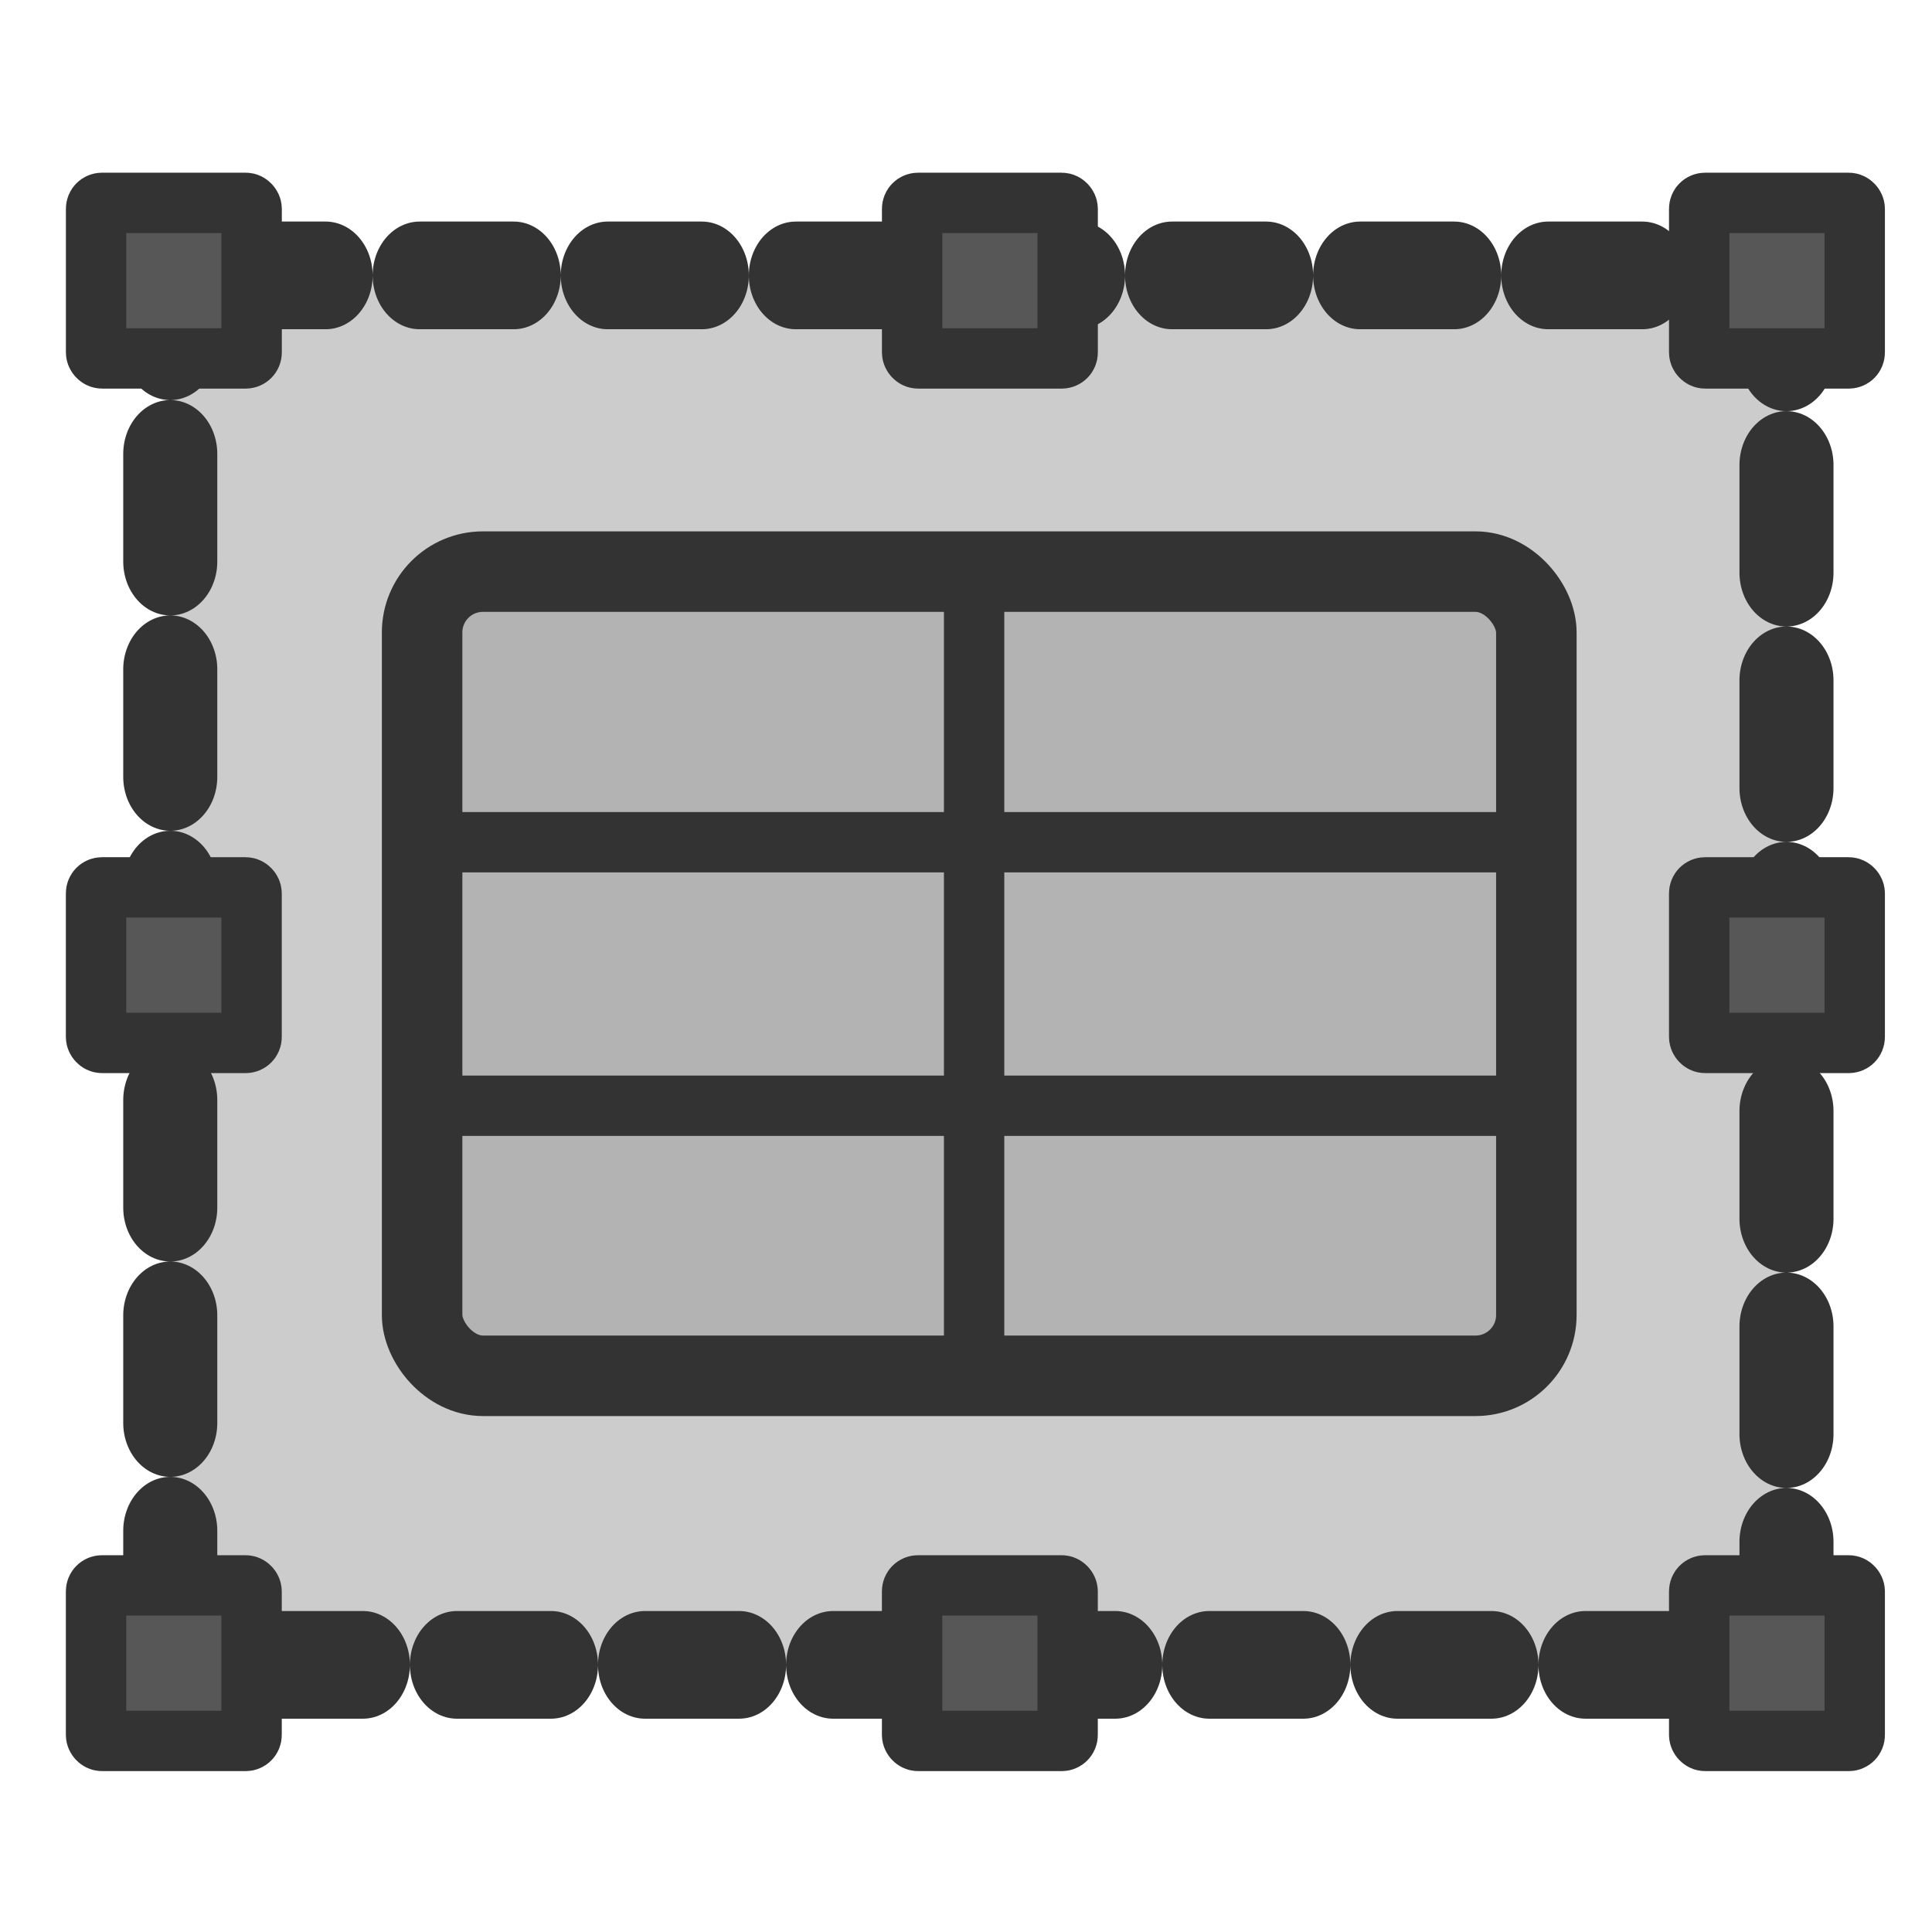
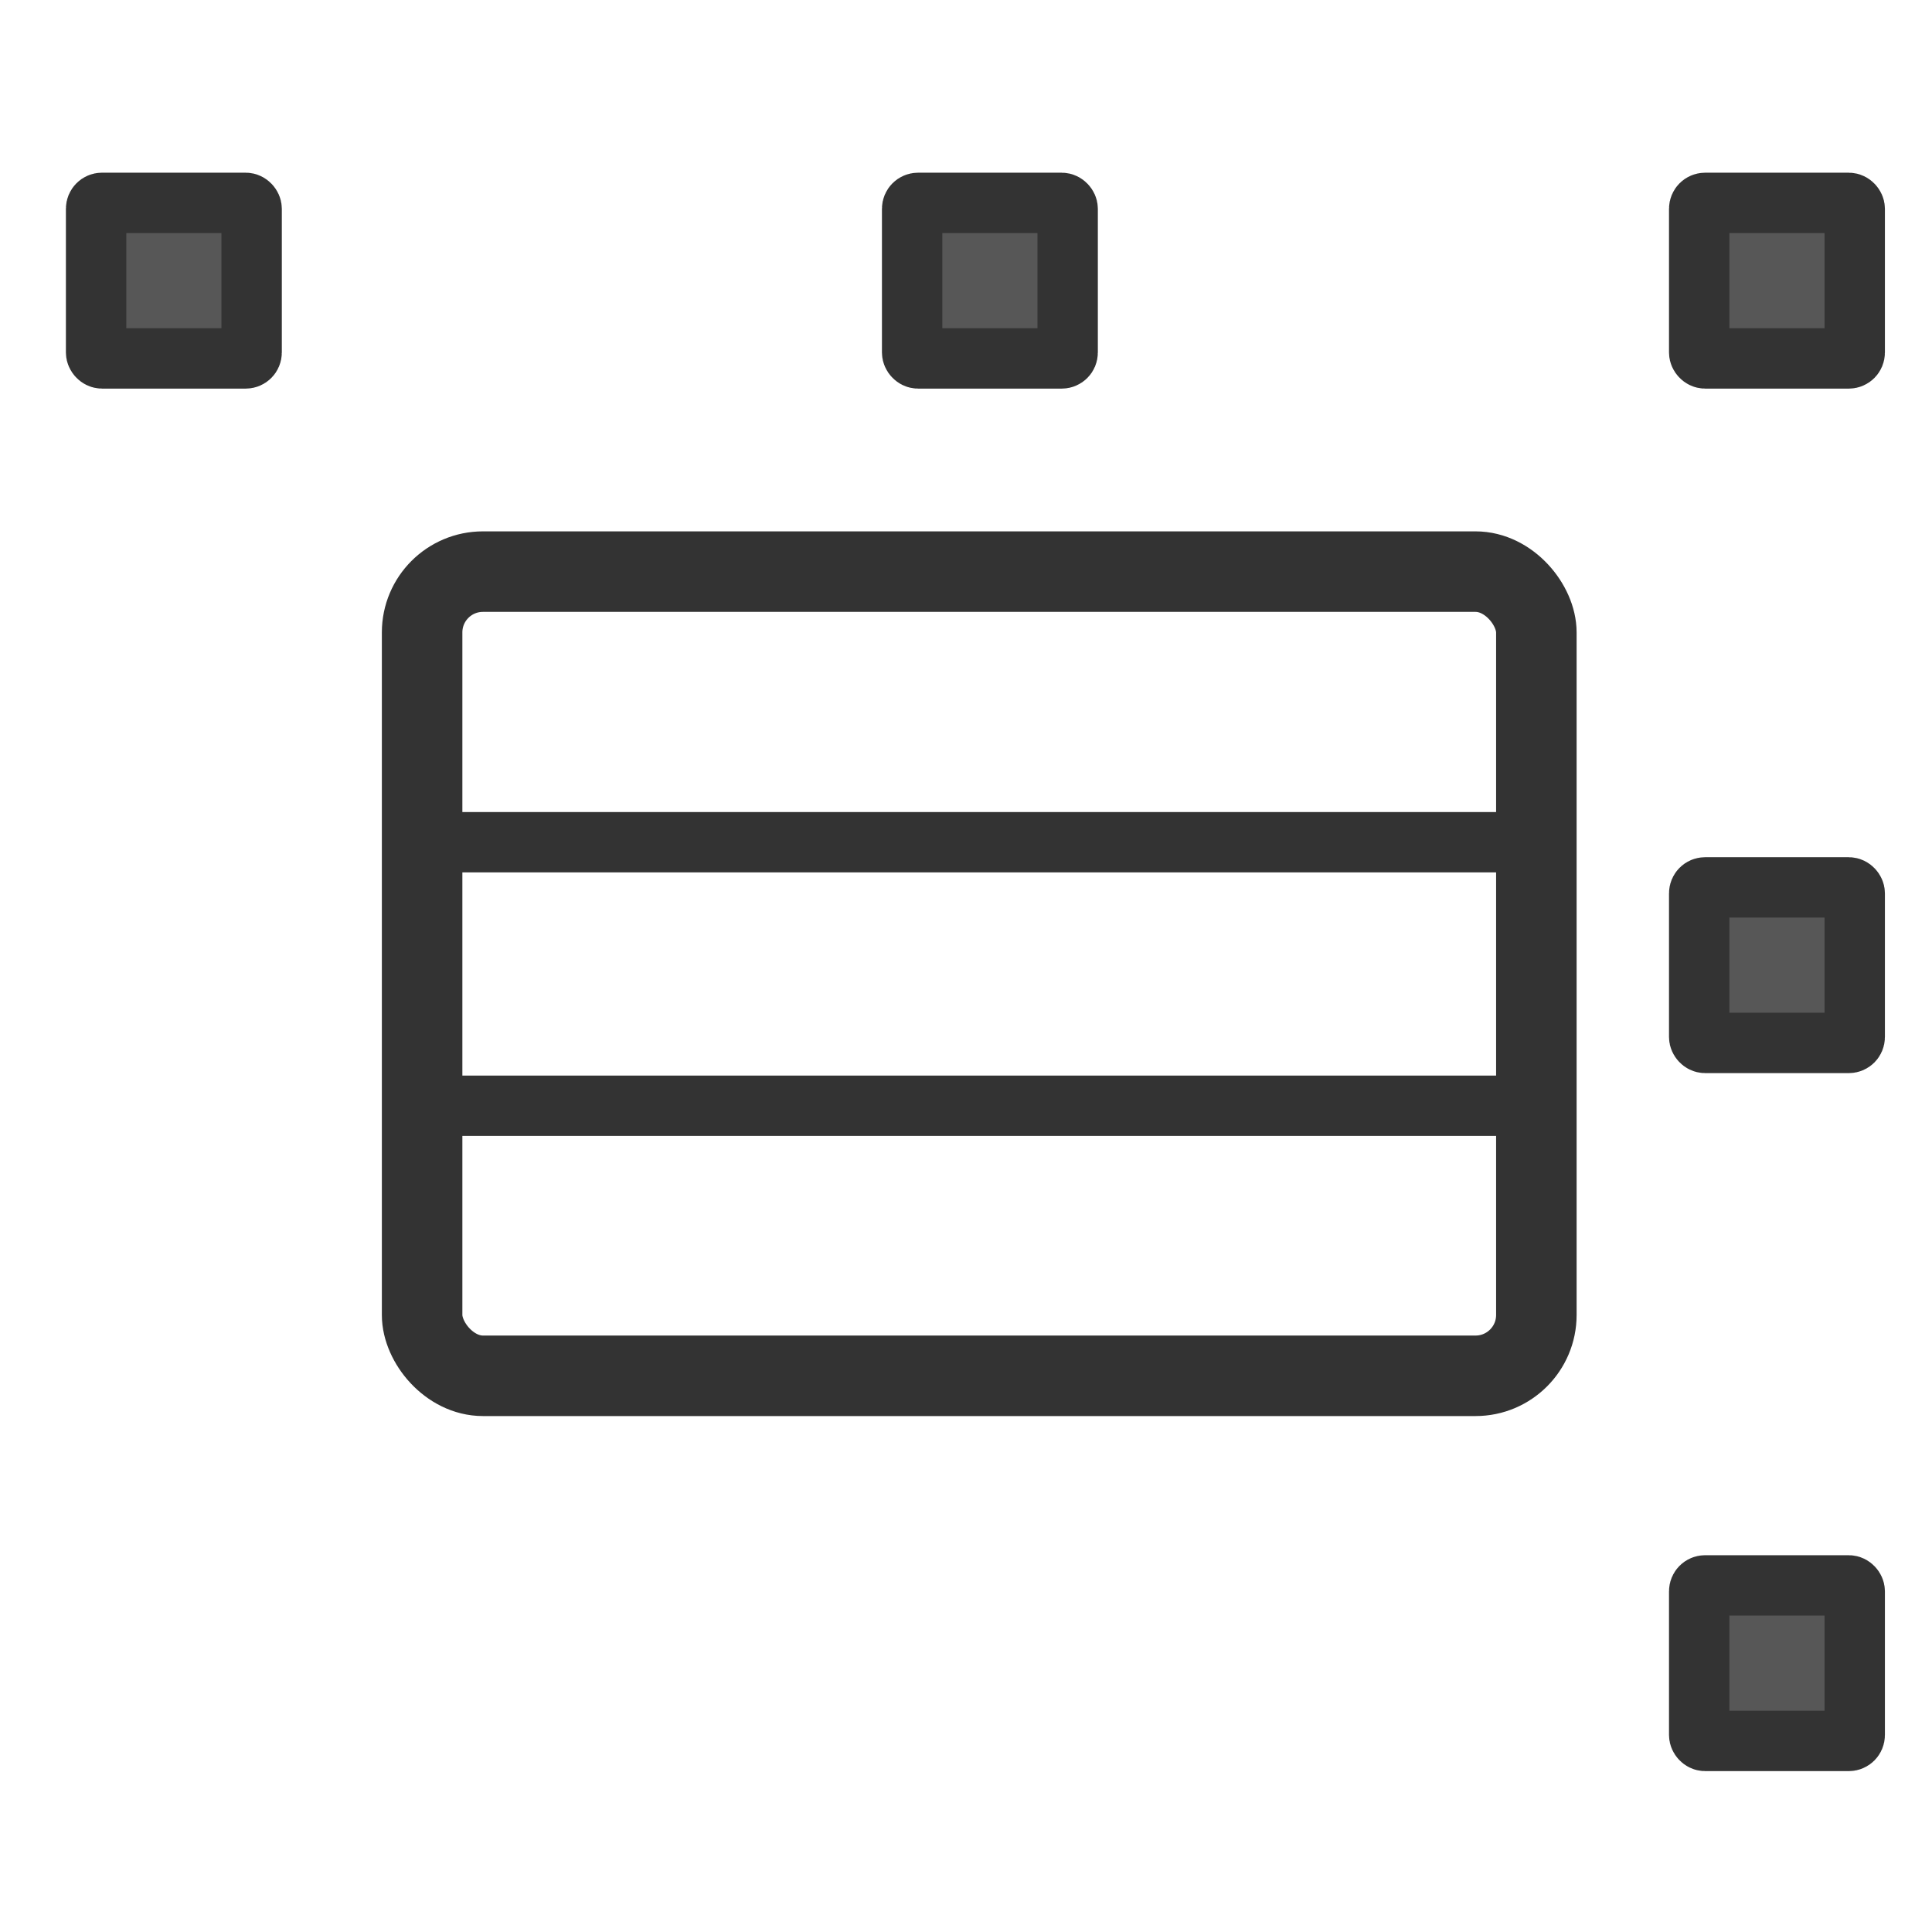
<svg xmlns="http://www.w3.org/2000/svg" viewBox="0 0 60 60" version="1.0">
-   <rect rx="2" transform="matrix(.952 0 0 1.09 1.69 -2.32)" height="39.588" width="52.724" y="9.975" x="3.779" stroke-linejoin="round" fill-rule="evenodd" stroke="#333" stroke-linecap="round" stroke-dasharray="3.068,3.068" stroke-width="3.068" fill="#ccc" />
  <rect rx=".157" transform="translate(-2.266 -.09) scale(1.167)" height="4.139" width="4.139" y="5.476" x="4.499" stroke-linejoin="round" fill-rule="evenodd" stroke="#333" stroke-width="1.607" fill="#575757" />
  <rect rx=".183" transform="translate(.18 -3.419)" height="4.83" width="4.83" y="9.72" x="52.59" stroke-linejoin="round" fill-rule="evenodd" stroke="#333" stroke-width="1.875" fill="#575757" />
  <rect rx=".183" transform="translate(.36 -3.419)" height="4.83" width="4.83" y="9.72" x="27.967" stroke-linejoin="round" fill-rule="evenodd" stroke="#333" stroke-width="1.875" fill="#575757" />
-   <rect rx=".183" transform="translate(0 .54)" height="4.83" width="4.83" y="48.696" x="2.983" stroke-linejoin="round" fill-rule="evenodd" stroke="#333" stroke-width="1.875" fill="#575757" />
  <rect rx=".183" transform="translate(0 .54)" height="4.83" width="4.83" y="48.696" x="52.77" stroke-linejoin="round" fill-rule="evenodd" stroke="#333" stroke-width="1.875" fill="#575757" />
-   <rect rx=".183" transform="translate(0 .54)" height="4.83" width="4.83" y="48.696" x="28.326" stroke-linejoin="round" fill-rule="evenodd" stroke="#333" stroke-width="1.875" fill="#575757" />
-   <rect rx=".183" transform="translate(0 -3.06)" height="4.83" width="4.83" y="30.619" x="2.983" stroke-linejoin="round" fill-rule="evenodd" stroke="#333" stroke-width="1.875" fill="#575757" />
  <rect rx=".183" transform="translate(0 -3.06)" height="4.83" width="4.83" y="30.619" x="52.77" stroke-linejoin="round" fill-rule="evenodd" stroke="#333" stroke-width="1.875" fill="#575757" />
-   <rect rx="1.893" transform="matrix(.95 0 0 .95 -46.15 1.854)" height="26.289" width="36.425" y="16.735" x="62.378" fill-rule="evenodd" fill="#b3b3b3" />
-   <path d="M13.303 26.156h34.251M30.252 18.11v24.406M13.303 34.34h34.251" stroke-linejoin="round" stroke="#333" stroke-linecap="round" stroke-width="1.875" fill="none" />
+   <path d="M13.303 26.156h34.251M30.252 18.11M13.303 34.34h34.251" stroke-linejoin="round" stroke="#333" stroke-linecap="round" stroke-width="1.875" fill="none" />
  <rect rx="1.988" transform="matrix(.95 0 0 .95 -46.15 1.854)" height="26.289" width="36.425" y="16.735" x="62.378" stroke-linejoin="round" stroke="#333" stroke-linecap="round" stroke-width="2.632" fill="none" />
</svg>